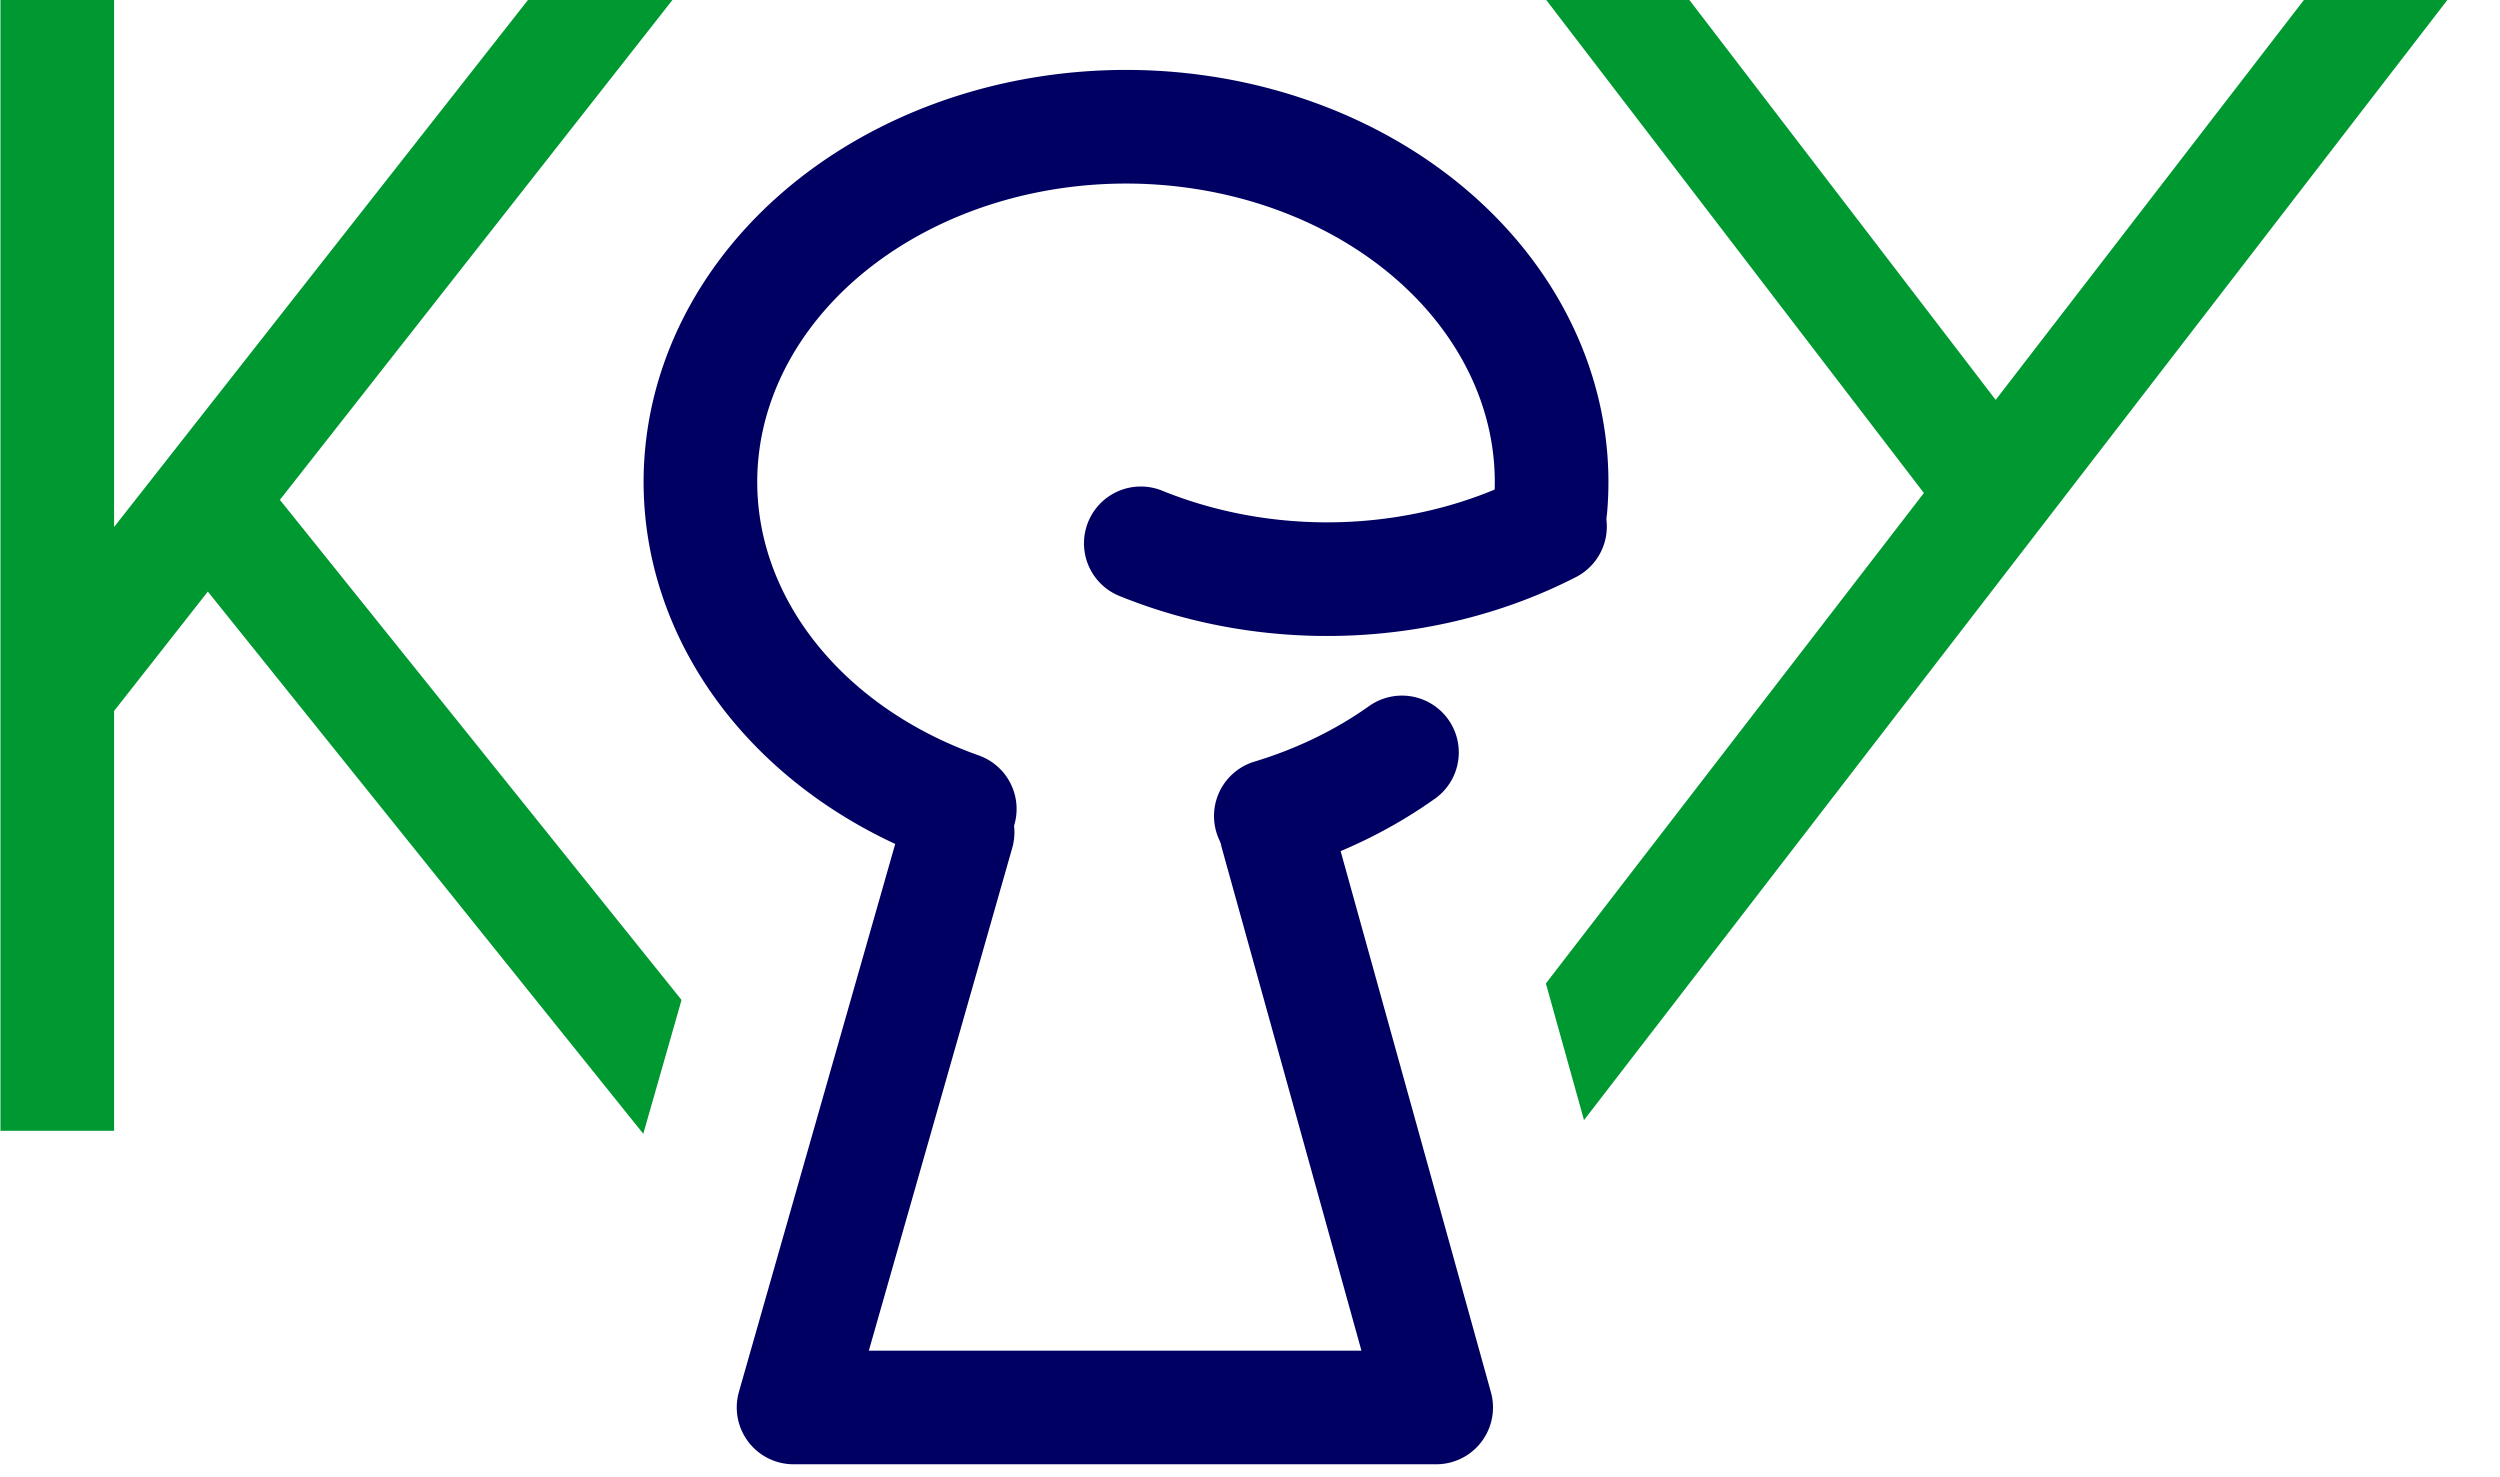
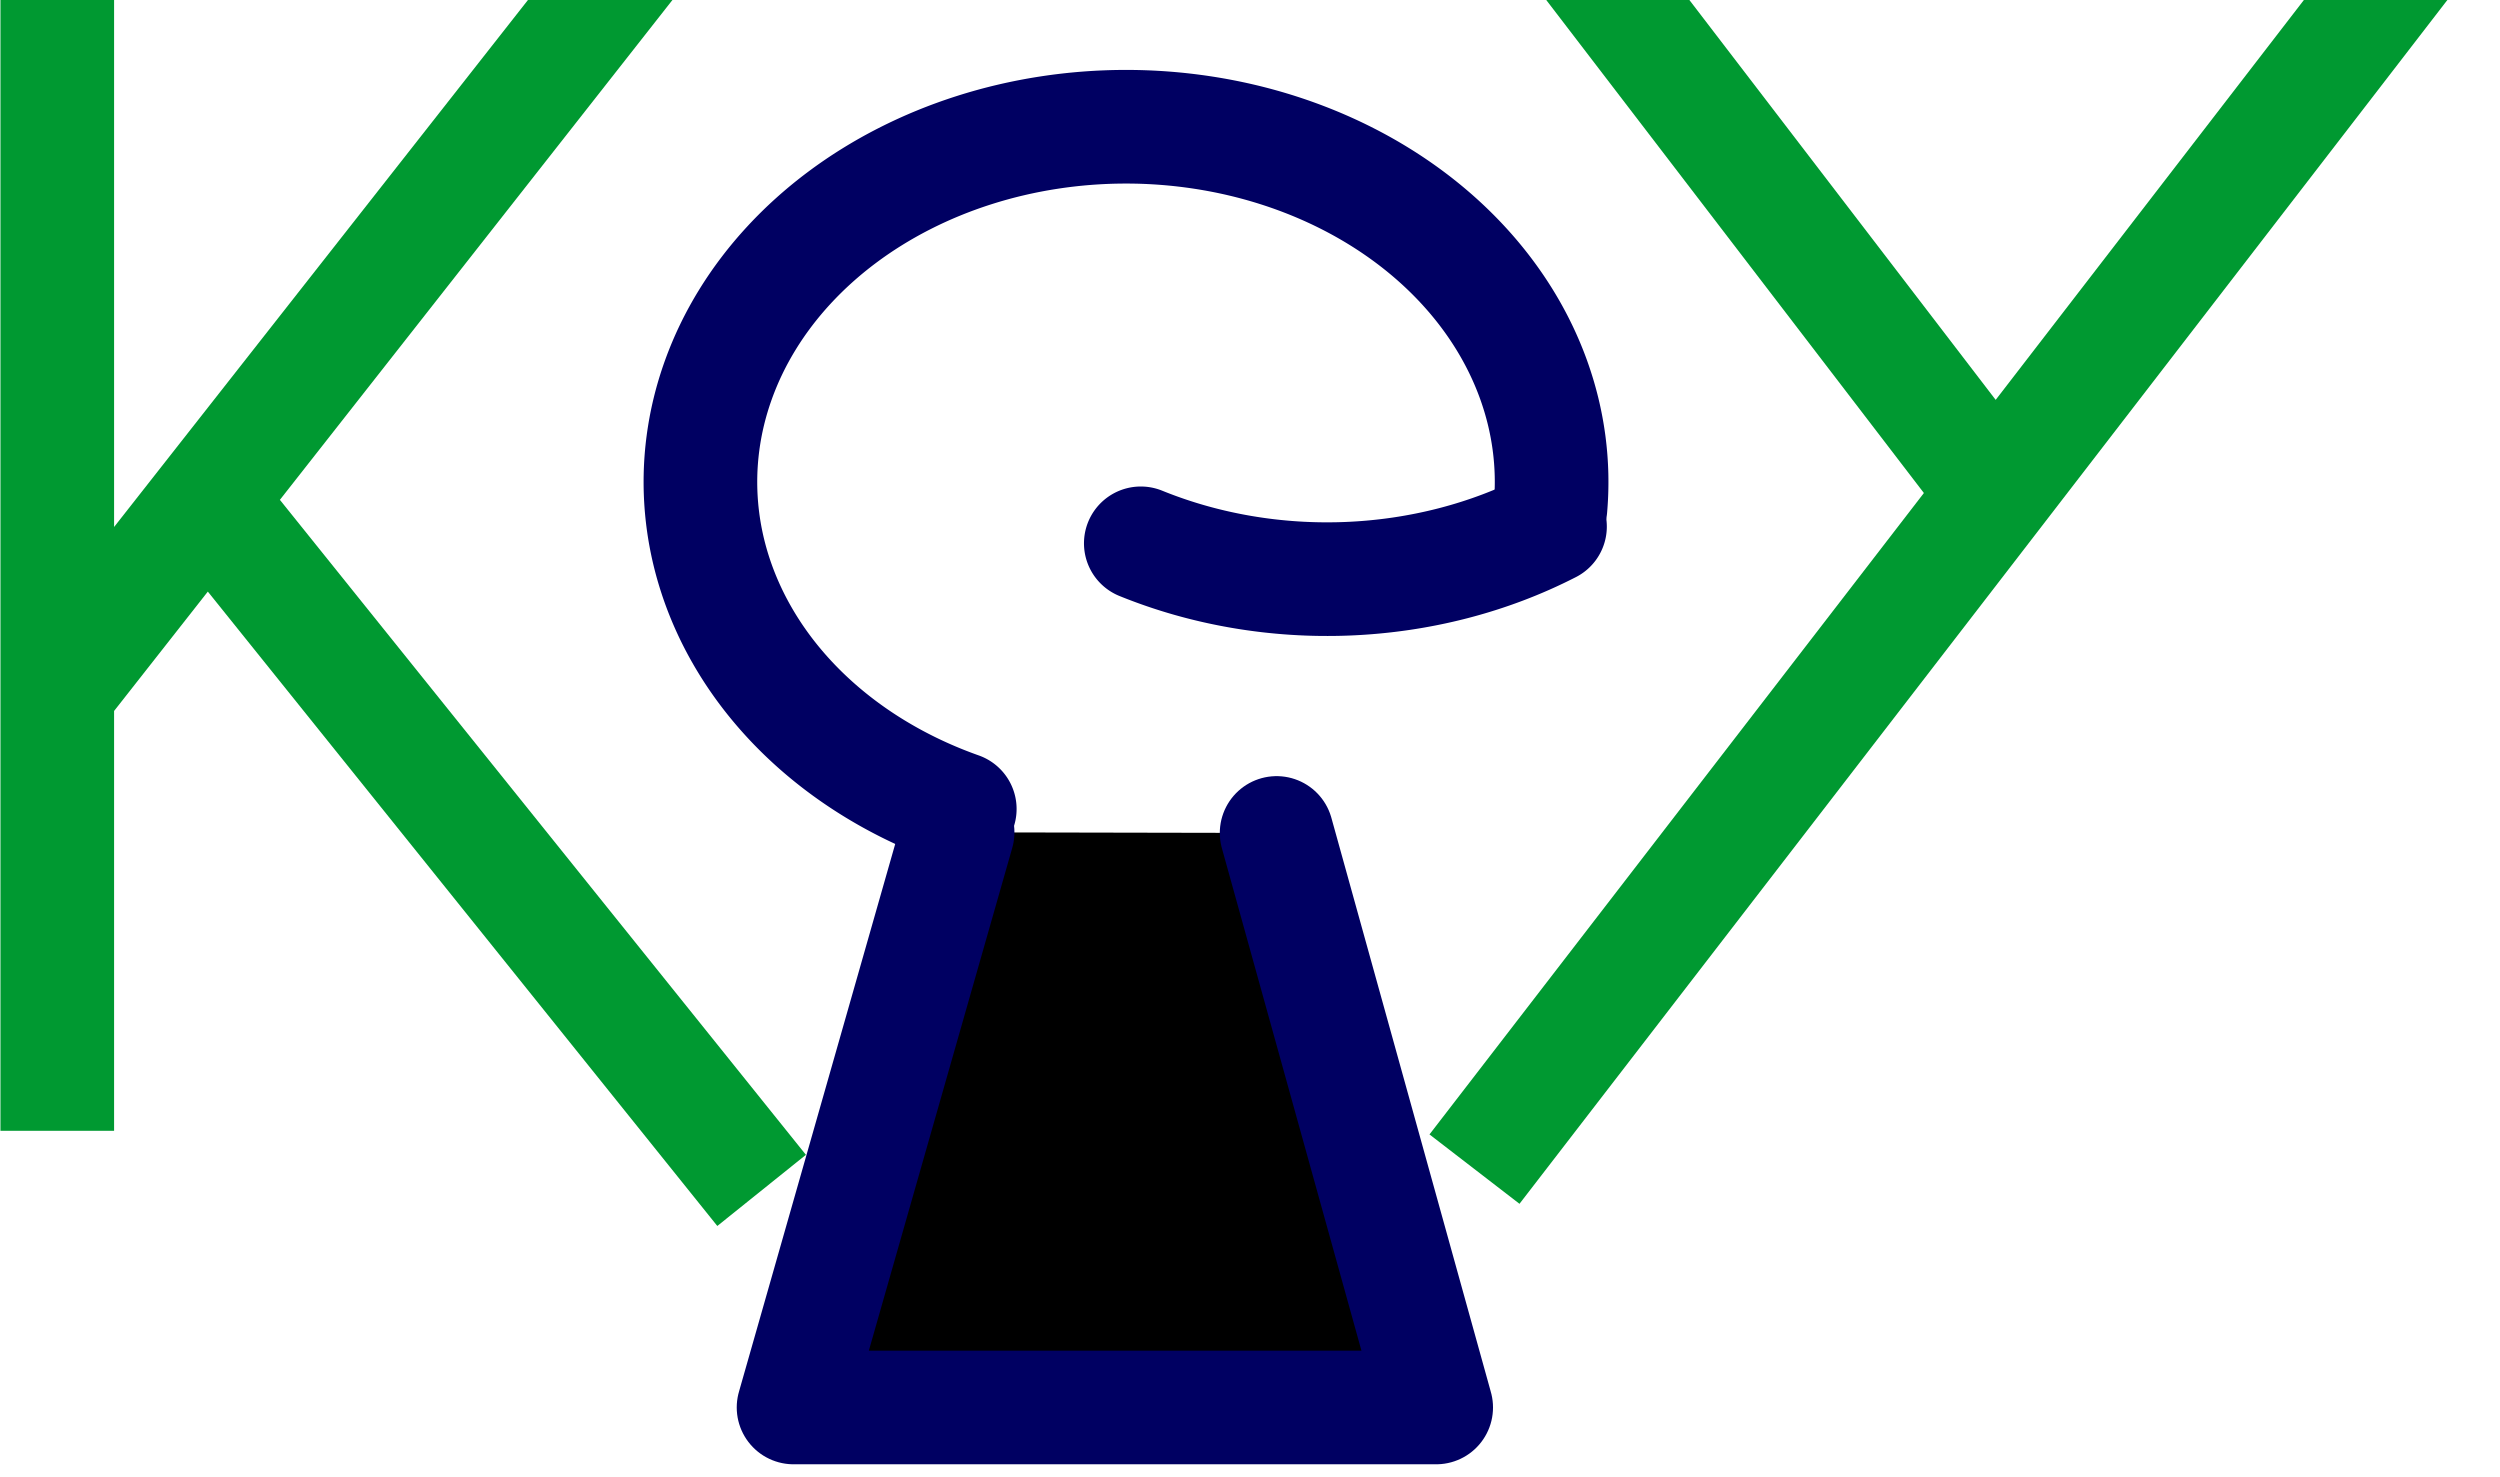
- <svg xmlns="http://www.w3.org/2000/svg" xmlns:ns1="http://www.inkscape.org/namespaces/inkscape" xmlns:ns2="http://sodipodi.sourceforge.net/DTD/sodipodi-0.dtd" xmlns:xlink="http://www.w3.org/1999/xlink" version="1.1" viewBox="0 0 88 52">
+ <svg xmlns="http://www.w3.org/2000/svg" xmlns:ns1="http://www.inkscape.org/namespaces/inkscape" xmlns:ns3="http://sodipodi.sourceforge.net/DTD/sodipodi-0.dtd" xmlns:xlink="http://www.w3.org/1999/xlink" version="1.1" viewBox="0 0 88 52">
  <rect x="0" y="0" width="88" height="52" fill="white" />
  <path id="KY" d="m69.88 16.884-16.18-21.123m-1.798 45.392 34.757-45.093m-79.1 21.873 19.25 23.969m-24.942-17.378 22.471-28.613m-22.322 0.231v43.663" stroke="#009931" stroke-width="4" fill="none" />
  <path id="bodydef" ns1:connector-curvature="0" d="m 33.708,29.298 -5.775,20.245 22.621,0 -5.617,-20.223" />
-   <path ns2:type="inkscape:offset" d="m40.062 11.25a7.729 7.729 0 0 0 -7.25 10.406 7.729 7.729 0 0 0 -6.531 5.531l-5.781 20.219a7.729 7.729 0 0 0 7.438 9.844h22.625a7.729 7.729 0 0 0 7.437 -9.781l-5.562-19.938c1.521-0.378 3.079-0.879 4.656-1.688a7.729 7.729 0 0 0 -3.532 -14.594h-13.5z" xlink:href="#bodydef" ns1:href="#bodydef" ns1:radius="7.7281175" fill="#fff" />
  <g stroke-linejoin="round" stroke="#000062" stroke-linecap="round" fill="none" stroke-width="4">
    <use xlink:href="#bodydef" height="52" width="88" y="0" x="0" />
-     <path ns2:type="arc" id="semicircle" ns2:cx="39.635387" ns2:cy="16.965147" ns2:rx="14.981234" ns2:ry="12.504022" d="M 33.784,28.476 A 14.981,12.504 0 1 1 54.577,17.877" ns2:start="1.9720373" ns2:end="6.3561786" ns2:open="true" />
-     <path ns2:open="true" ns2:end="1.2236149" ns2:start="0.86532465" d="m 49.349,26.485 a 14.981,12.504 0 0 1 -4.616,2.239" ns2:ry="12.504022" ns2:rx="14.981234" ns2:cy="16.965147" ns2:cx="39.635387" id="microcircle" ns2:type="arc" />
-     <path transform="translate(7.078,-9.083)" ns2:type="arc" id="smile" ns2:cx="39.635387" ns2:cy="16.965147" ns2:rx="14.981234" ns2:ry="12.504022" d="M 47.482,27.617 A 14.981,12.504 0 0 1 33.078,28.208" ns2:start="1.0195481" ns2:end="2.0238433" ns2:open="true" />
+     <path ns3:type="arc" id="semicircle" ns3:cx="39.635387" ns3:cy="16.965147" ns3:rx="14.981234" ns3:ry="12.504022" d="M 33.784,28.476 A 14.981,12.504 0 1 1 54.577,17.877" ns3:start="1.9720373" ns3:end="6.3561786" ns3:open="true" />
+     <path transform="translate(7.078,-9.083)" ns3:type="arc" id="smile" ns3:cx="39.635387" ns3:cy="16.965147" ns3:rx="14.981234" ns3:ry="12.504022" d="M 47.482,27.617 A 14.981,12.504 0 0 1 33.078,28.208" ns3:start="1.0195481" ns3:end="2.0238433" ns3:open="true" />
  </g>
</svg>